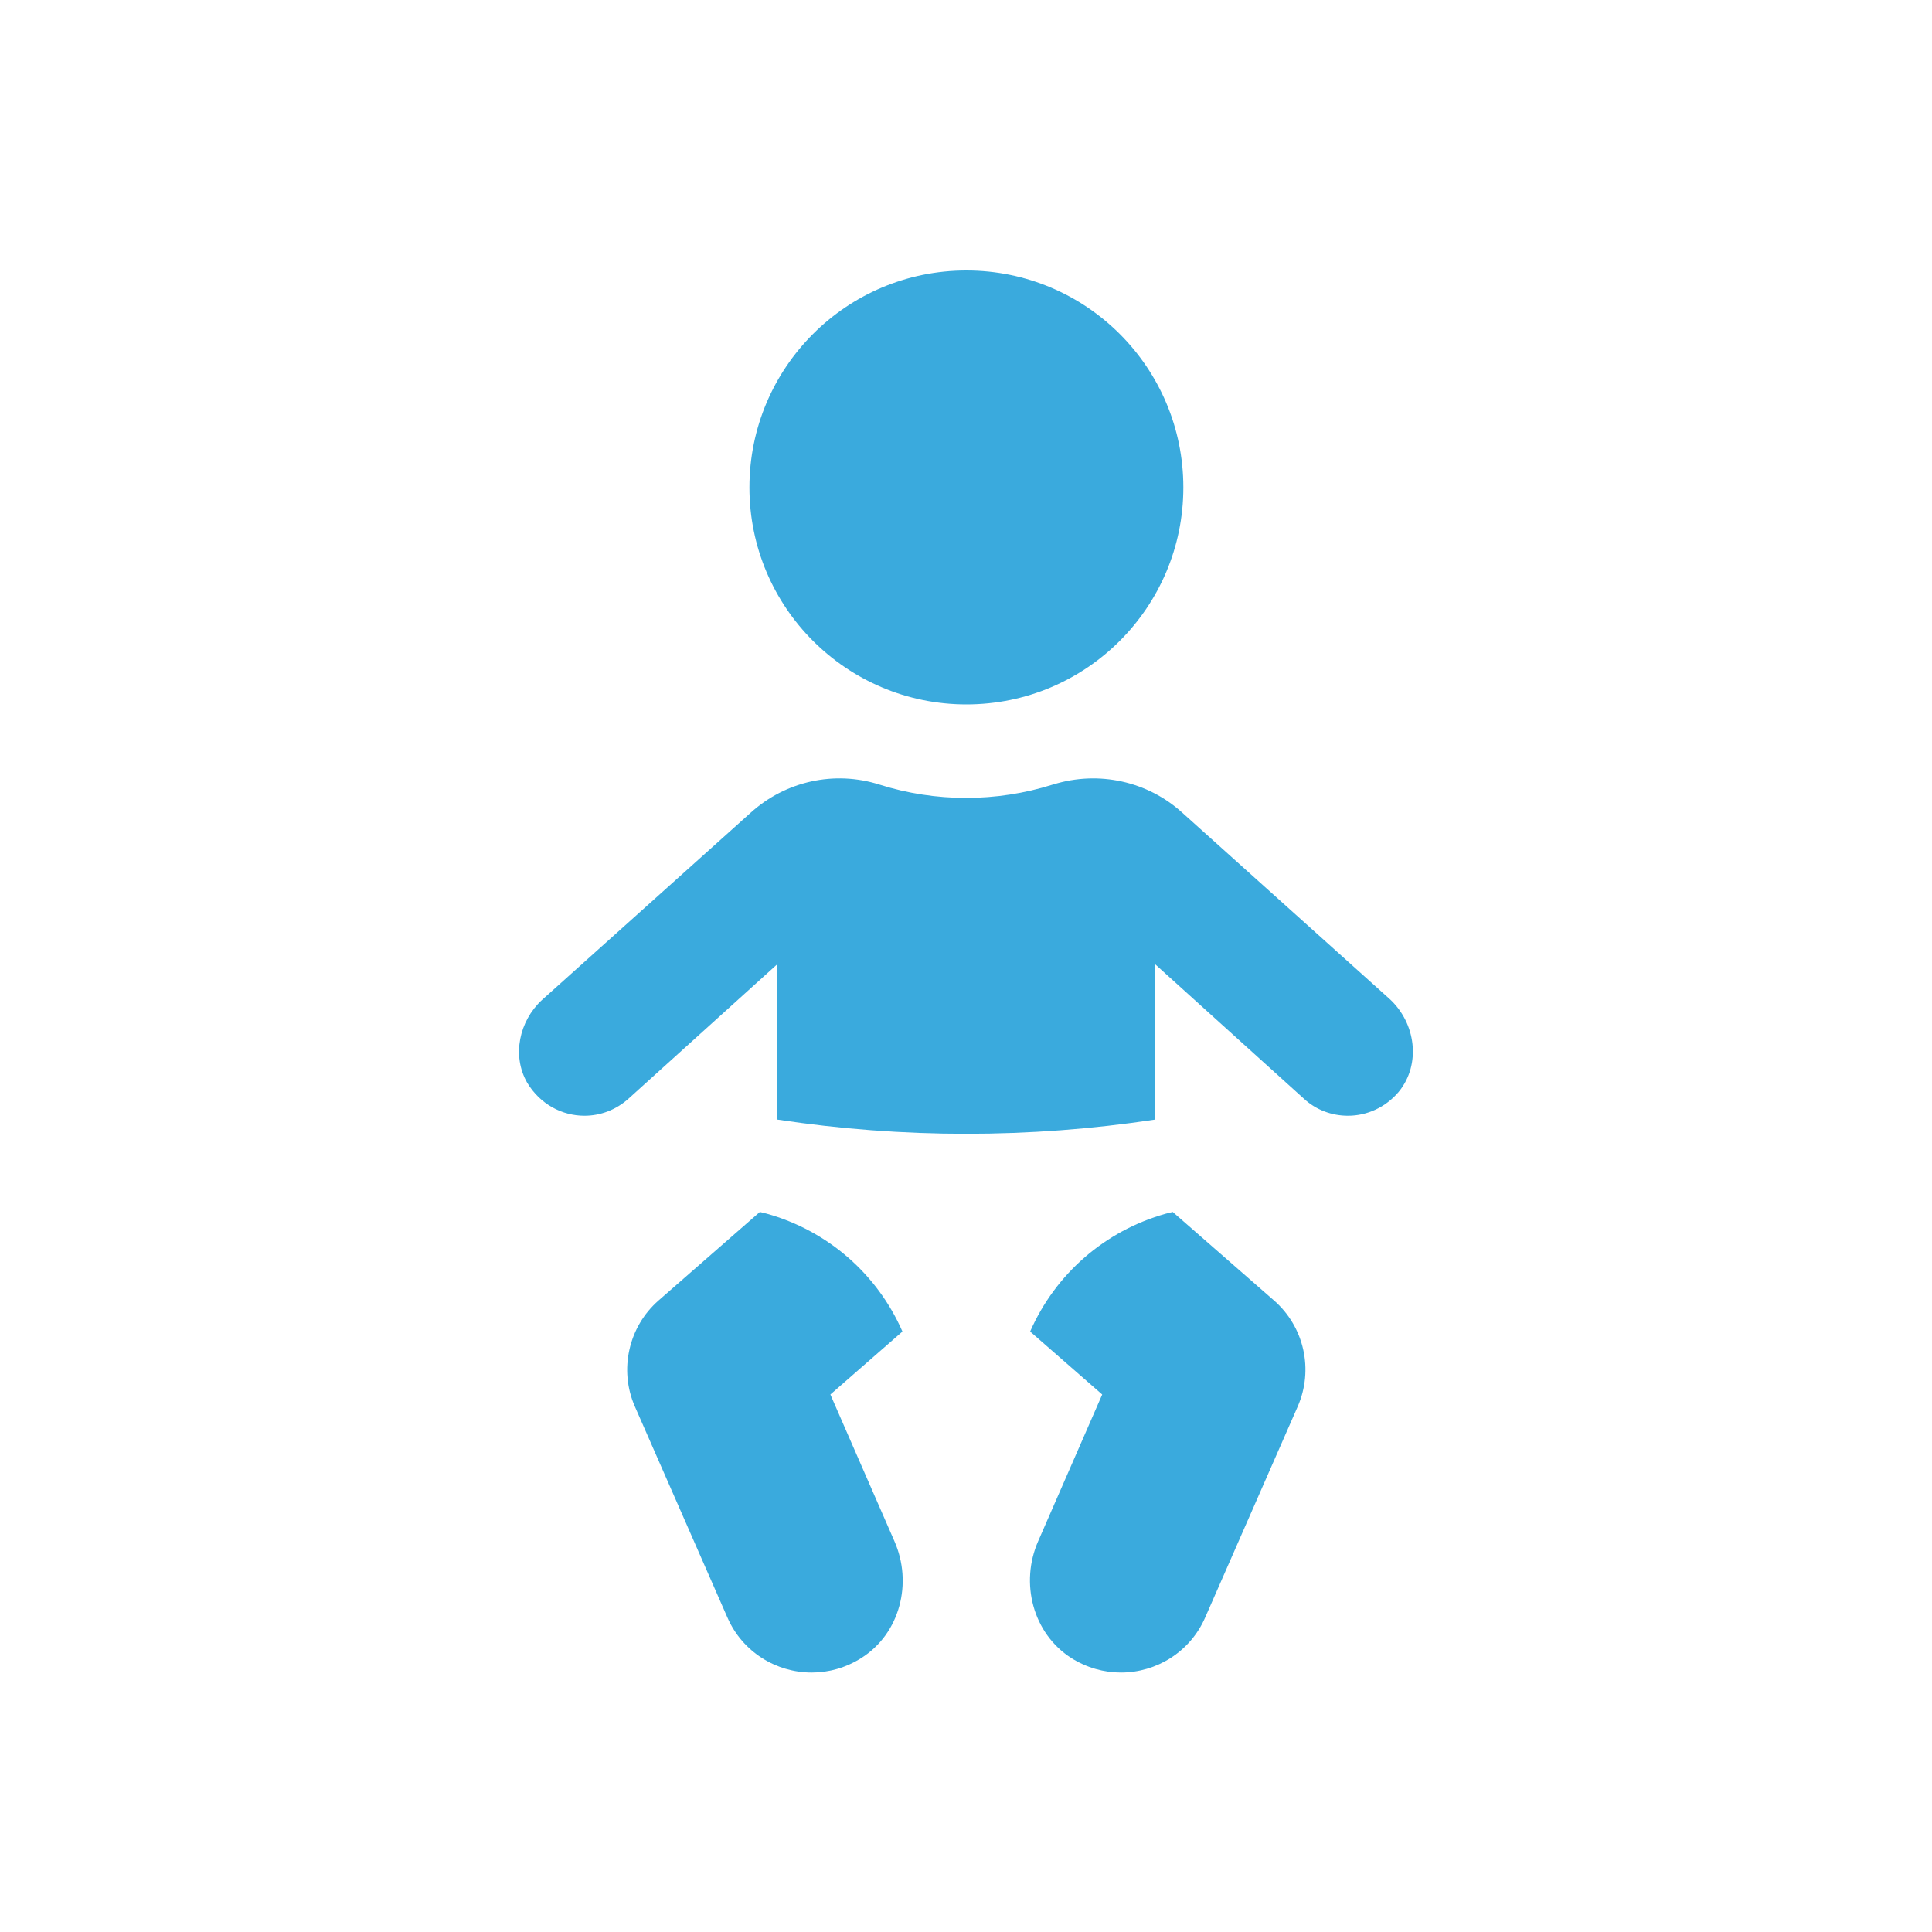
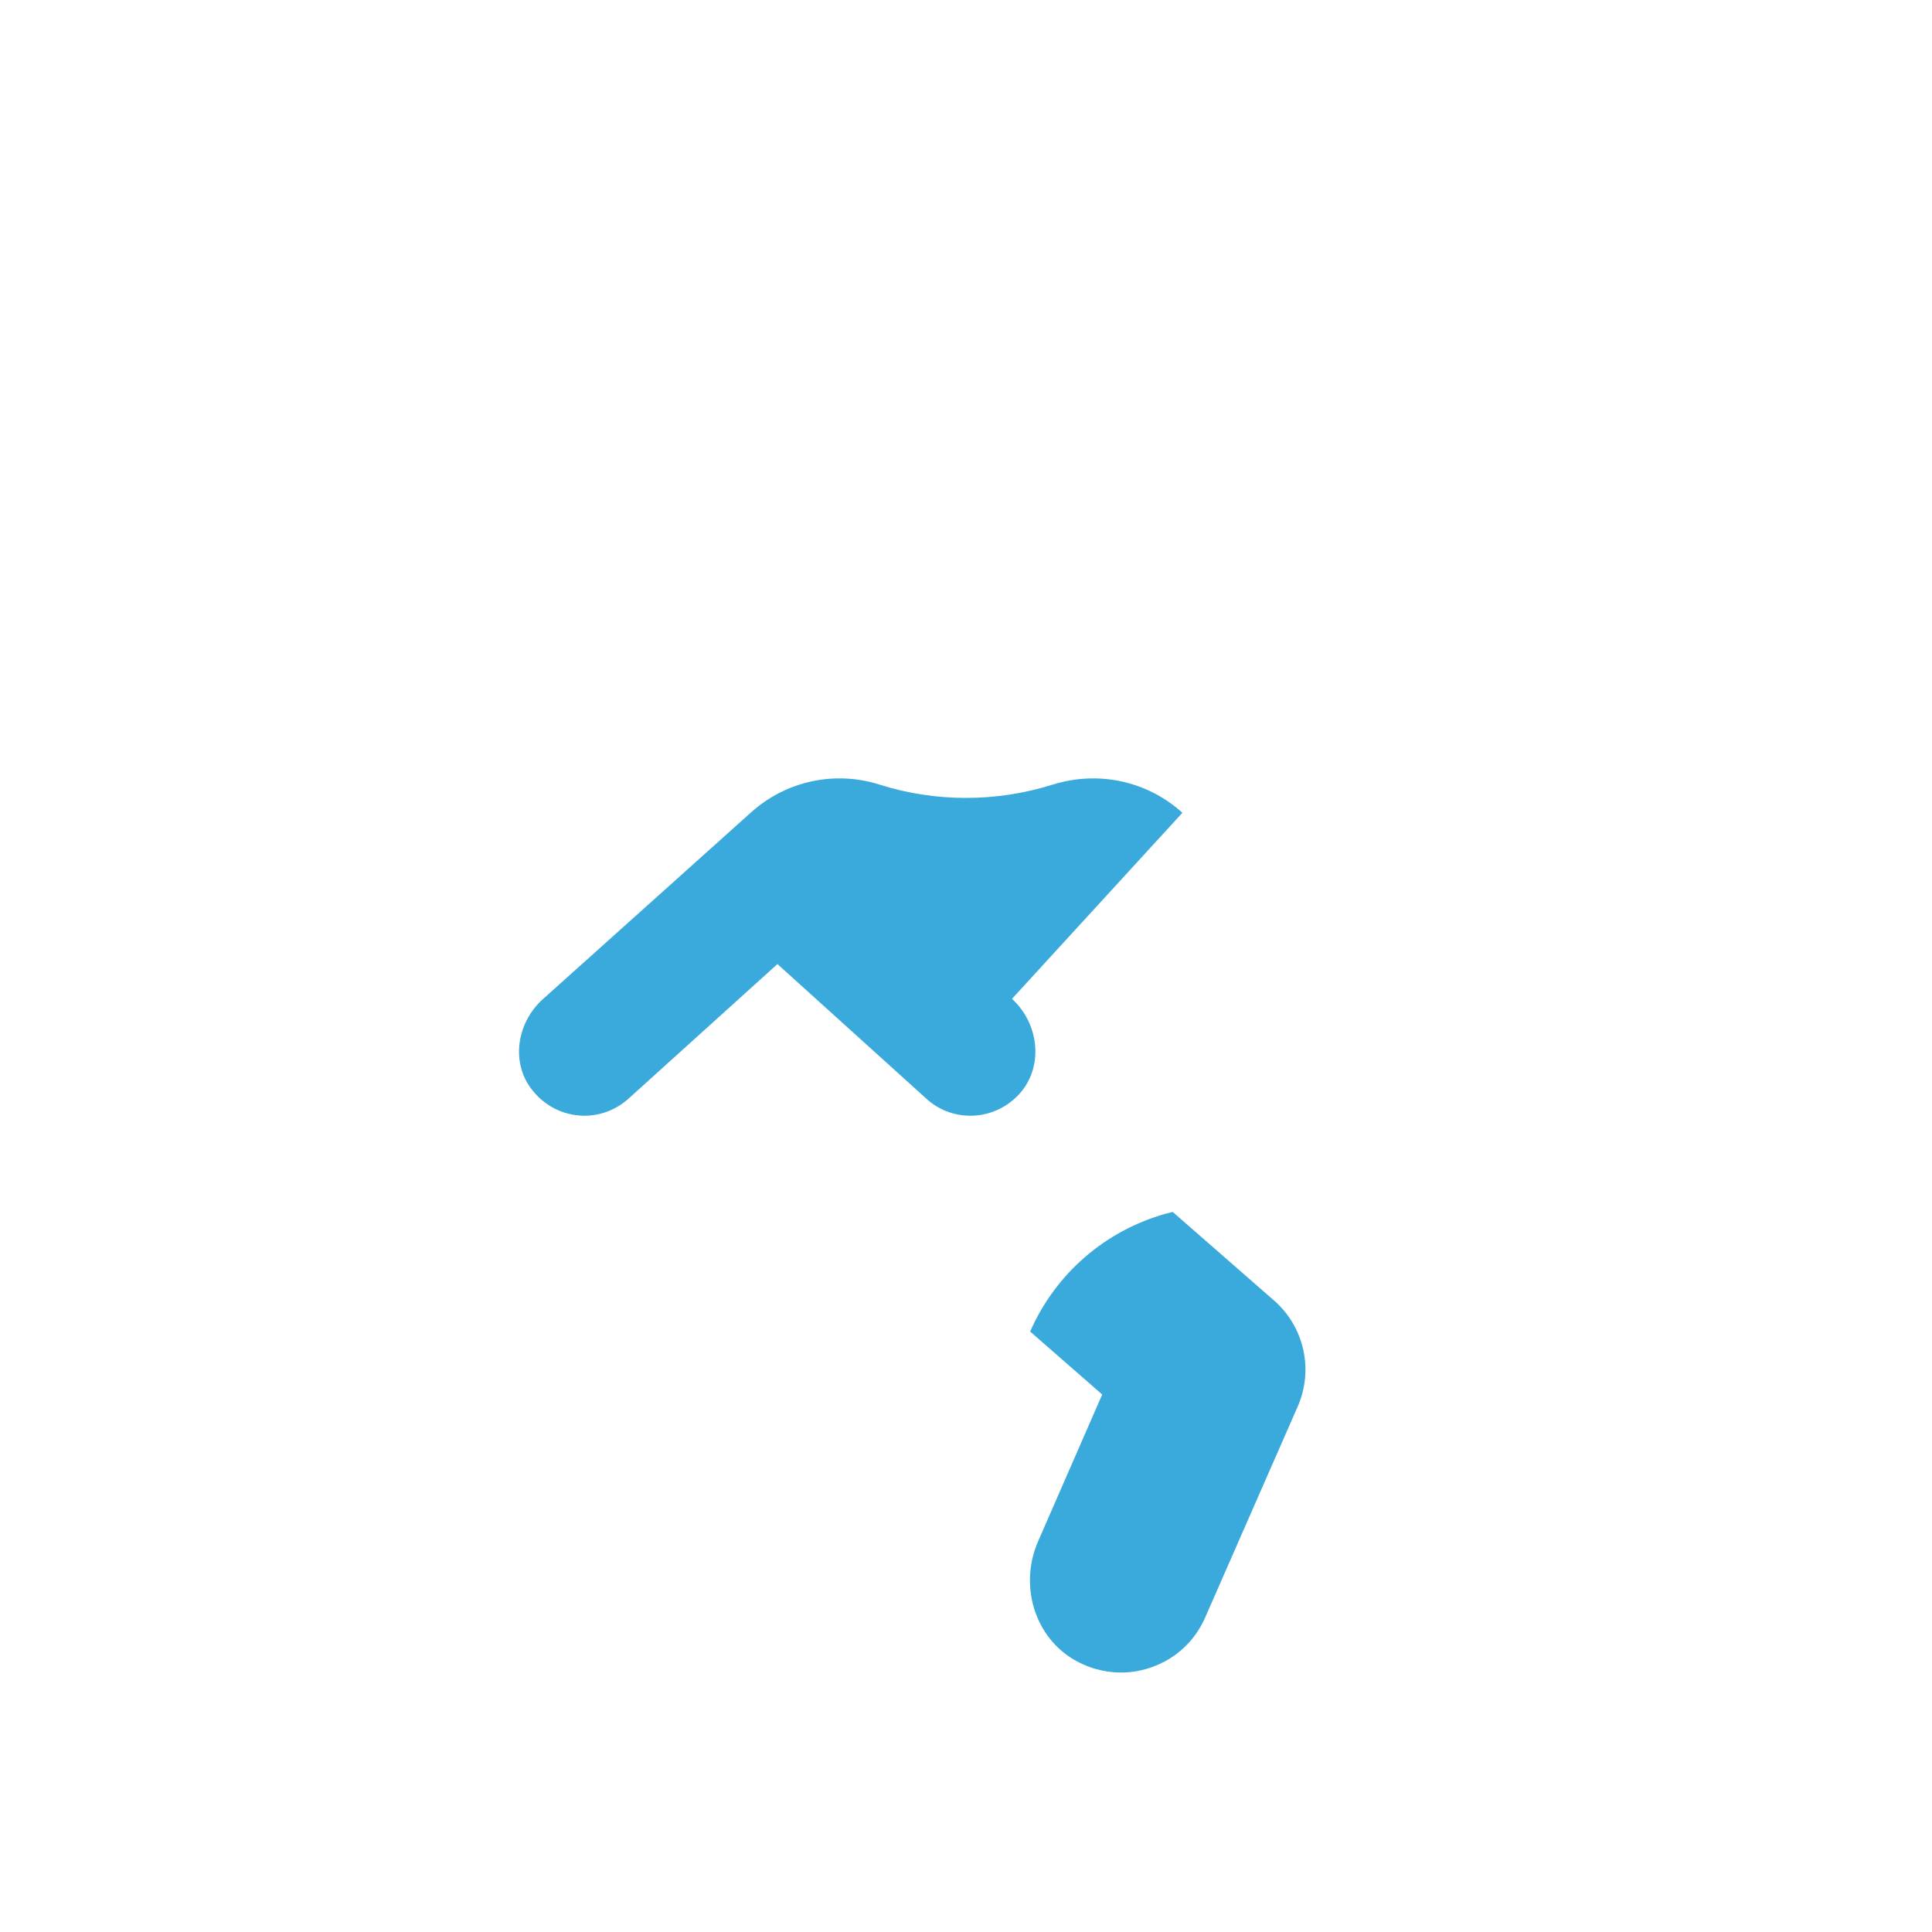
<svg xmlns="http://www.w3.org/2000/svg" version="1.1" id="Слой_1" x="0px" y="0px" width="100px" height="100px" viewBox="0 0 100 100" enable-background="new 0 0 100 100" xml:space="preserve">
  <g>
-     <circle fill="#3AAADD" cx="50.02" cy="25.23" r="11.23" />
-     <path fill="#3AAADD" d="M30.25,57.75c0.82,0,1.64-0.3,2.3-0.9l7.69-6.95v8.05l0,0c6.48,0.98,13.06,0.98,19.54,0l0,0V49.9l7.69,6.95   c0.65,0.61,1.48,0.9,2.3,0.9c0.97,0,1.94-0.42,2.63-1.24c1.17-1.43,0.88-3.57-0.48-4.81L61.2,42.07c-1.8-1.64-4.34-2.19-6.67-1.47   l-0.04,0.01c-2.92,0.92-6.06,0.92-8.97,0l0,0c-2.33-0.74-4.87-0.18-6.68,1.47l-10.79,9.68c-1.18,1.09-1.56,2.88-0.77,4.27   C27.96,57.17,29.11,57.75,30.25,57.75z" />
+     <path fill="#3AAADD" d="M30.25,57.75c0.82,0,1.64-0.3,2.3-0.9l7.69-6.95v8.05l0,0l0,0V49.9l7.69,6.95   c0.65,0.61,1.48,0.9,2.3,0.9c0.97,0,1.94-0.42,2.63-1.24c1.17-1.43,0.88-3.57-0.48-4.81L61.2,42.07c-1.8-1.64-4.34-2.19-6.67-1.47   l-0.04,0.01c-2.92,0.92-6.06,0.92-8.97,0l0,0c-2.33-0.74-4.87-0.18-6.68,1.47l-10.79,9.68c-1.18,1.09-1.56,2.88-0.77,4.27   C27.96,57.17,29.11,57.75,30.25,57.75z" />
    <path fill="#3AAADD" d="M57.05,72.18l-3.31,7.58c-0.96,2.17-0.28,4.79,1.71,6.06c0.81,0.51,1.7,0.75,2.57,0.75   c1.83,0,3.58-1.06,4.36-2.85l4.79-10.92c0.83-1.9,0.34-4.12-1.23-5.49l-5.24-4.58l-0.36,0.09c-3.14,0.88-5.71,3.11-7.02,6.1l0,0   L57.05,72.18z" />
-     <path fill="#3AAADD" d="M46.71,68.92L46.71,68.92c-1.31-2.99-3.88-5.22-7.02-6.1l-0.36-0.09l-5.24,4.58   c-1.56,1.36-2.06,3.6-1.23,5.49l4.79,10.92c0.78,1.79,2.53,2.85,4.36,2.85c0.88,0,1.76-0.24,2.57-0.75   c2.01-1.27,2.67-3.89,1.71-6.06l-3.31-7.58L46.71,68.92z" />
  </g>
</svg>